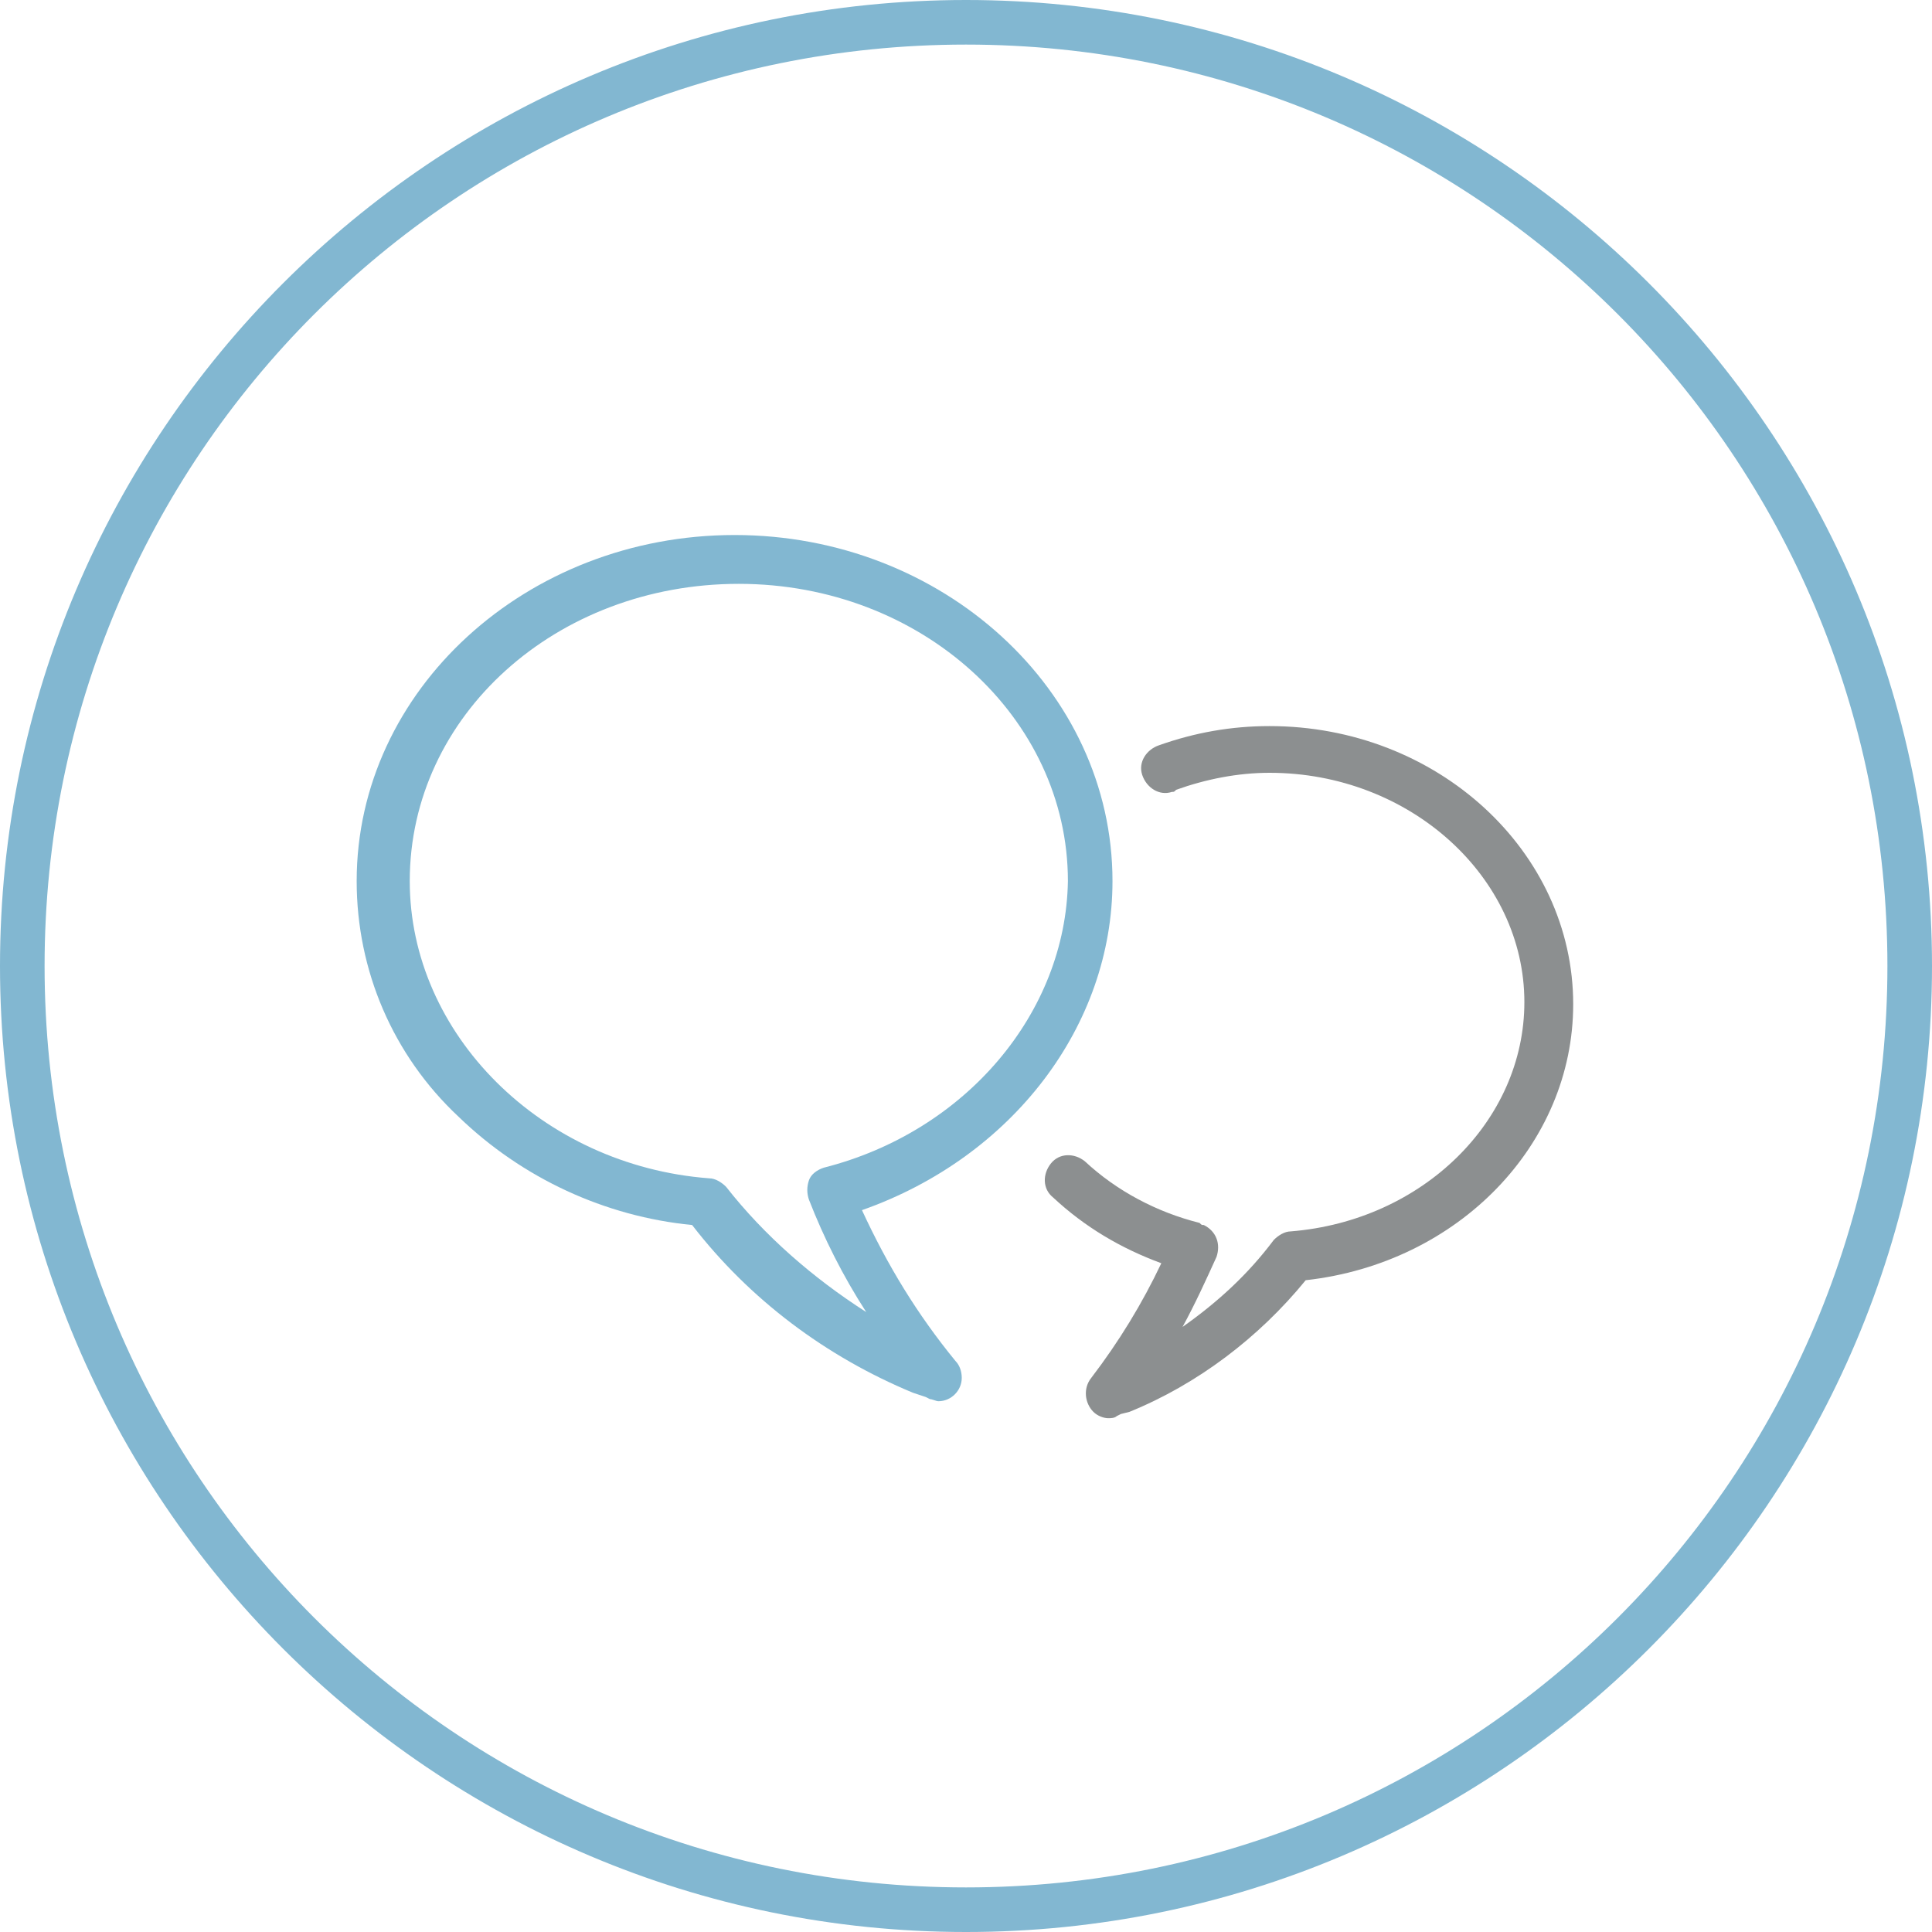
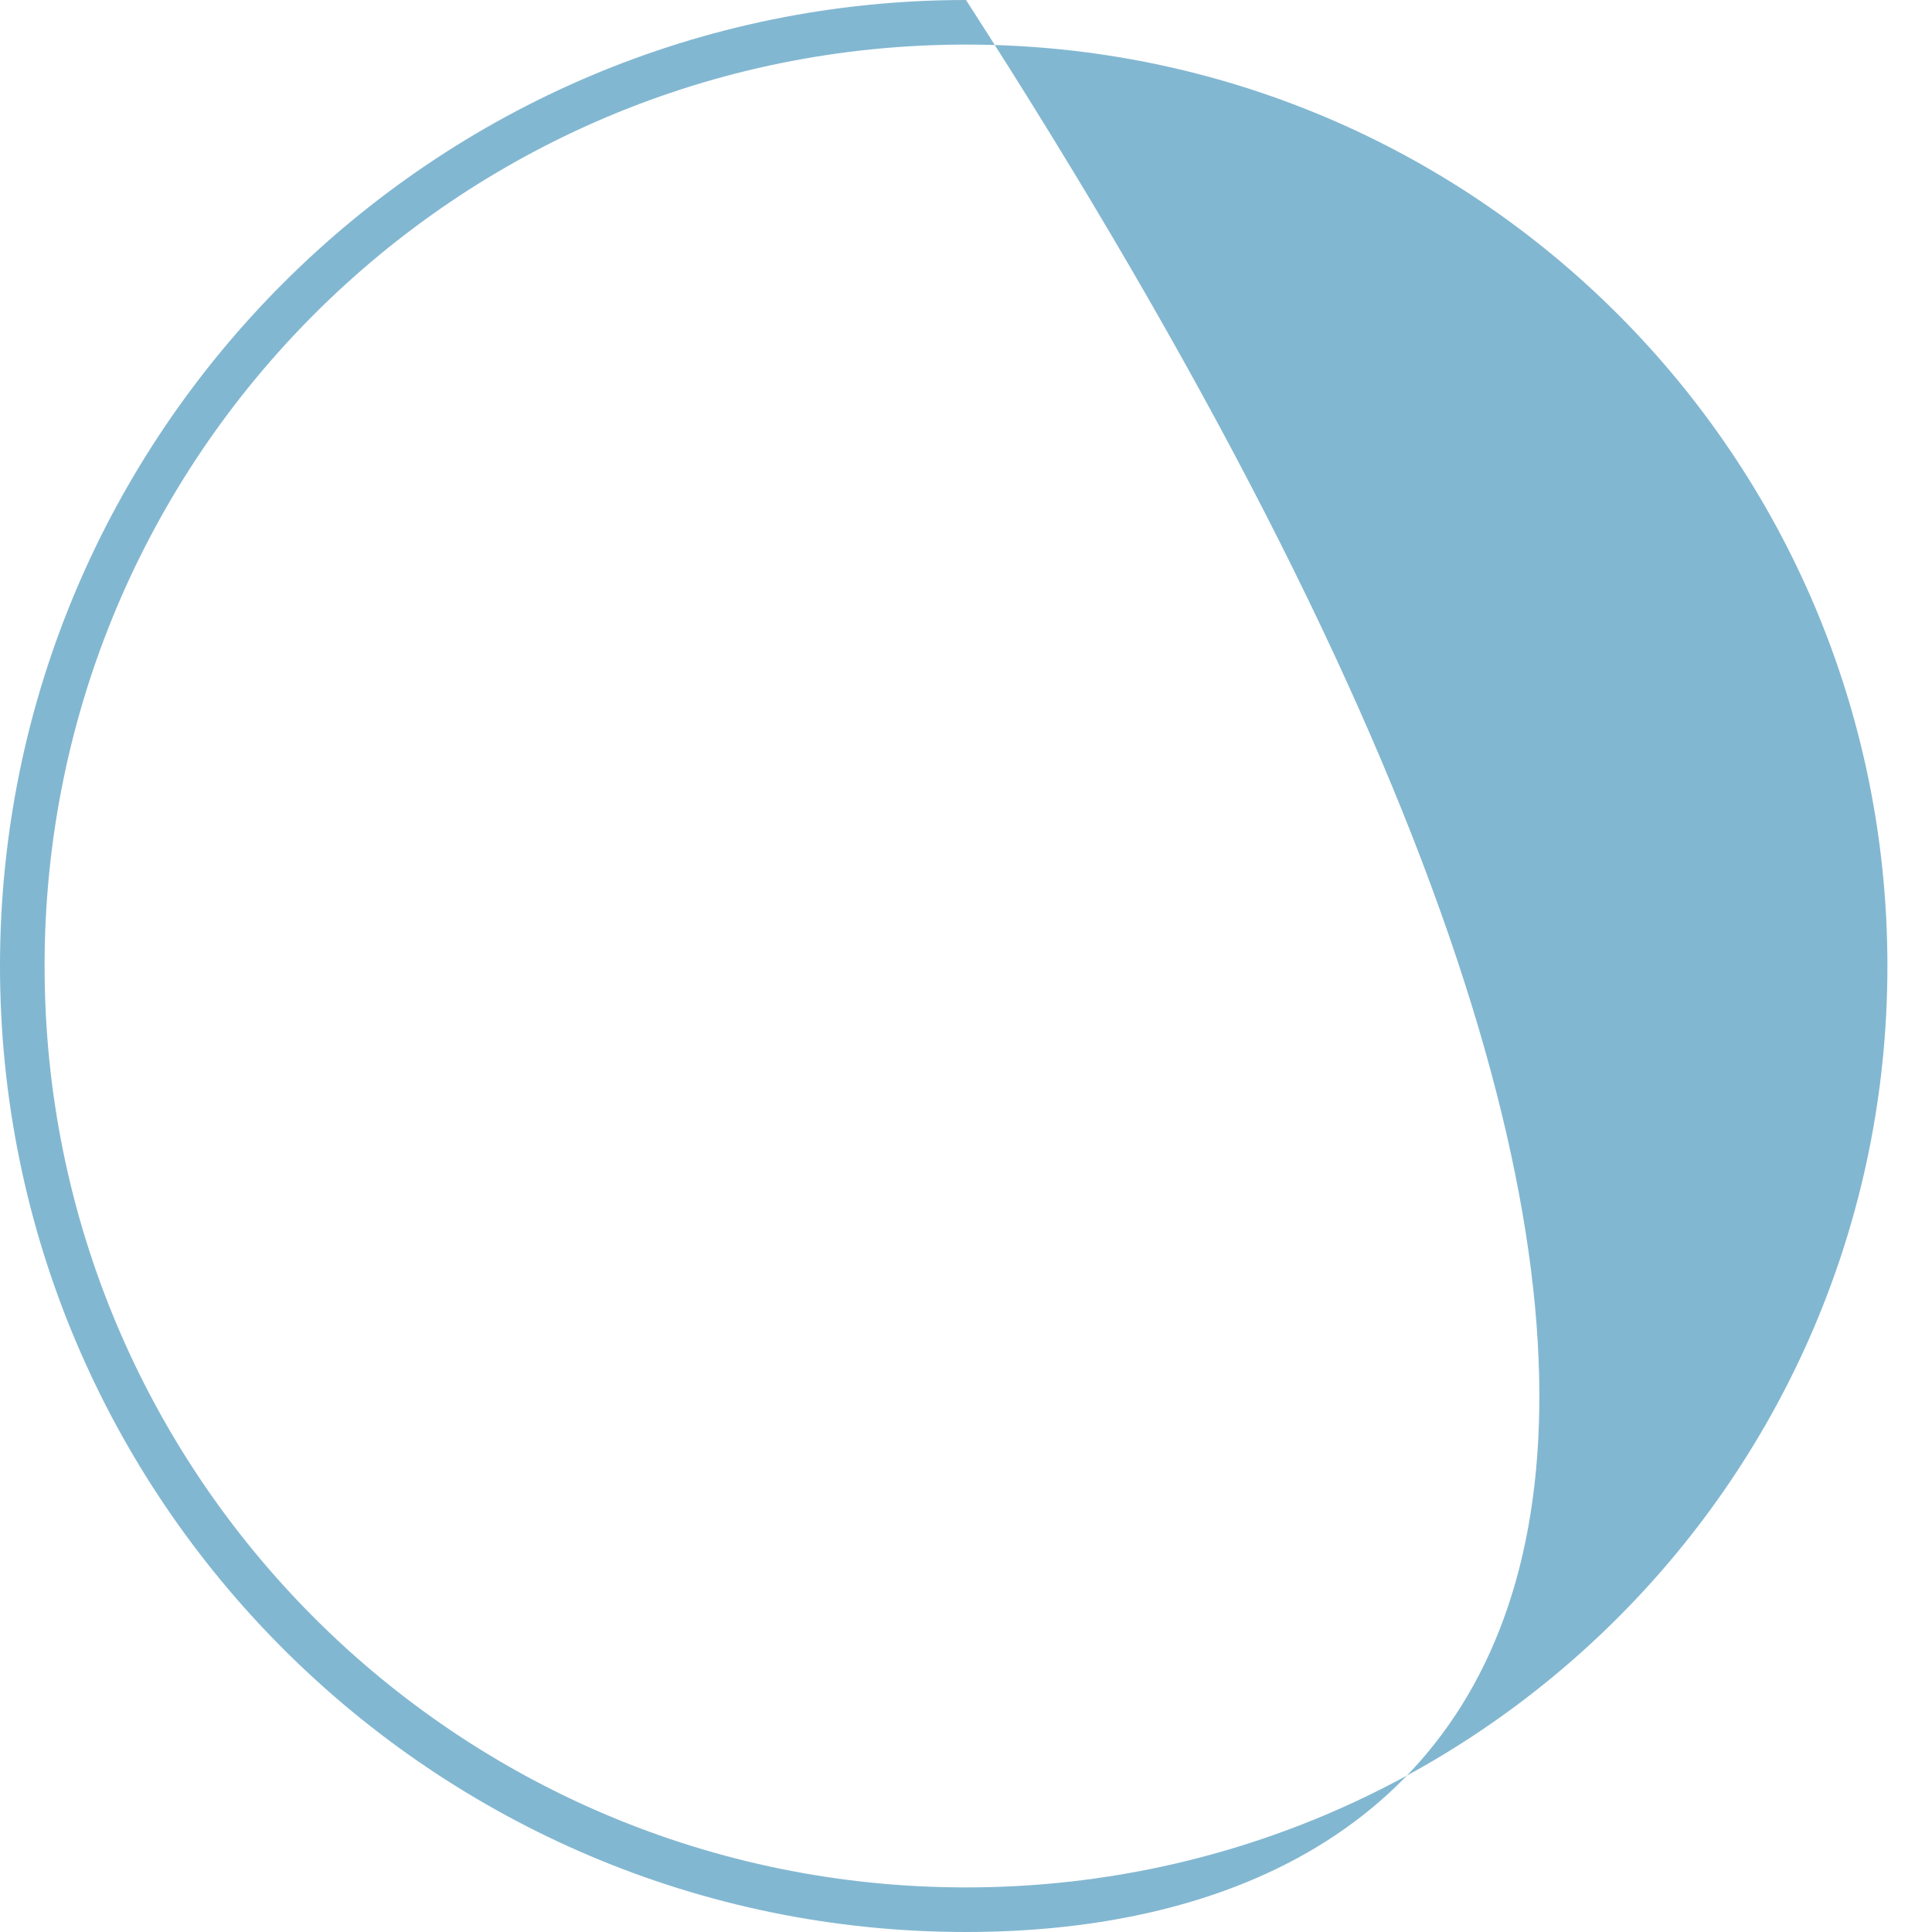
<svg xmlns="http://www.w3.org/2000/svg" version="1.1" id="Layer_1" x="0px" y="0px" viewBox="0 0 91 91" style="enable-background:new 0 0 91 91;" xml:space="preserve">
  <style type="text/css">
	.st0{fill:#82B7D1;}
	.st1{opacity:0.8;fill:#6F7375;}
</style>
  <title>communication</title>
-   <path class="st0" d="M45.5,91C20.4,91,0,70.6,0,45.5S20.4,0,45.5,0S91,20.4,91,45.5C91,70.6,70.6,91,45.5,91z M45.5,2.1  c-24,0-43.4,19.4-43.4,43.4s19.4,43.4,43.4,43.4s43.4-19.4,43.4-43.4l0,0C88.9,21.5,69.5,2.1,45.5,2.1z" />
-   <path class="st1" d="M59.8,34.2c-1.8,0-3.5,0.3-5.2,0.9c-0.6,0.2-1,0.8-0.8,1.4c0.2,0.6,0.8,1,1.4,0.8c0.1,0,0.1,0,0.2-0.1  c1.4-0.5,2.9-0.8,4.4-0.8c6.6,0,12,4.9,12,10.8c0,5.6-4.8,10.3-11,10.8c-0.3,0-0.6,0.2-0.8,0.4c-1.2,1.6-2.6,2.9-4.3,4.1  c0.6-1.1,1.1-2.2,1.6-3.3c0.2-0.6,0-1.2-0.6-1.5c-0.1,0-0.1,0-0.2-0.1c-2-0.5-3.9-1.5-5.4-2.9c-0.5-0.4-1.2-0.4-1.6,0.1  c-0.4,0.5-0.4,1.2,0.1,1.6c1.5,1.4,3.2,2.4,5.1,3.1c-0.9,1.9-2,3.7-3.3,5.4c-0.4,0.5-0.3,1.2,0.1,1.6c0.2,0.2,0.5,0.3,0.7,0.3  c0.1,0,0.3,0,0.4-0.1l0.2-0.1l0.4-0.1c3.2-1.3,6.1-3.5,8.3-6.2c7.2-0.8,12.6-6.4,12.6-13C74.1,40.1,67.7,34.2,59.8,34.2z" />
-   <path class="st0" d="M52.4,41.5c0-9-8-16.3-17.8-16.3s-17.8,7.3-17.8,16.3c0,4.2,1.7,8.2,4.8,11.1c3,2.9,6.9,4.7,11,5.1  c2.7,3.5,6.3,6.2,10.4,7.9l0.6,0.2l0.2,0.1c0.1,0,0.3,0.1,0.4,0.1l0,0c0.6,0,1.1-0.5,1.1-1.1c0-0.3-0.1-0.6-0.3-0.8  c-1.8-2.2-3.2-4.5-4.4-7.1C47.7,54.5,52.4,48.3,52.4,41.5z M38.8,55c-0.3,0.1-0.6,0.3-0.7,0.6c-0.1,0.3-0.1,0.6,0,0.9  c0.7,1.8,1.6,3.6,2.7,5.3c-2.5-1.6-4.8-3.6-6.6-5.9c-0.2-0.2-0.5-0.4-0.8-0.4c-7.9-0.6-14.1-6.8-14.1-14c0-7.8,6.9-14,15.5-14  s15.5,6.3,15.5,14C50.2,47.7,45.5,53.3,38.8,55z" />
+   <path class="st0" d="M45.5,91C20.4,91,0,70.6,0,45.5S20.4,0,45.5,0C91,70.6,70.6,91,45.5,91z M45.5,2.1  c-24,0-43.4,19.4-43.4,43.4s19.4,43.4,43.4,43.4s43.4-19.4,43.4-43.4l0,0C88.9,21.5,69.5,2.1,45.5,2.1z" />
</svg>